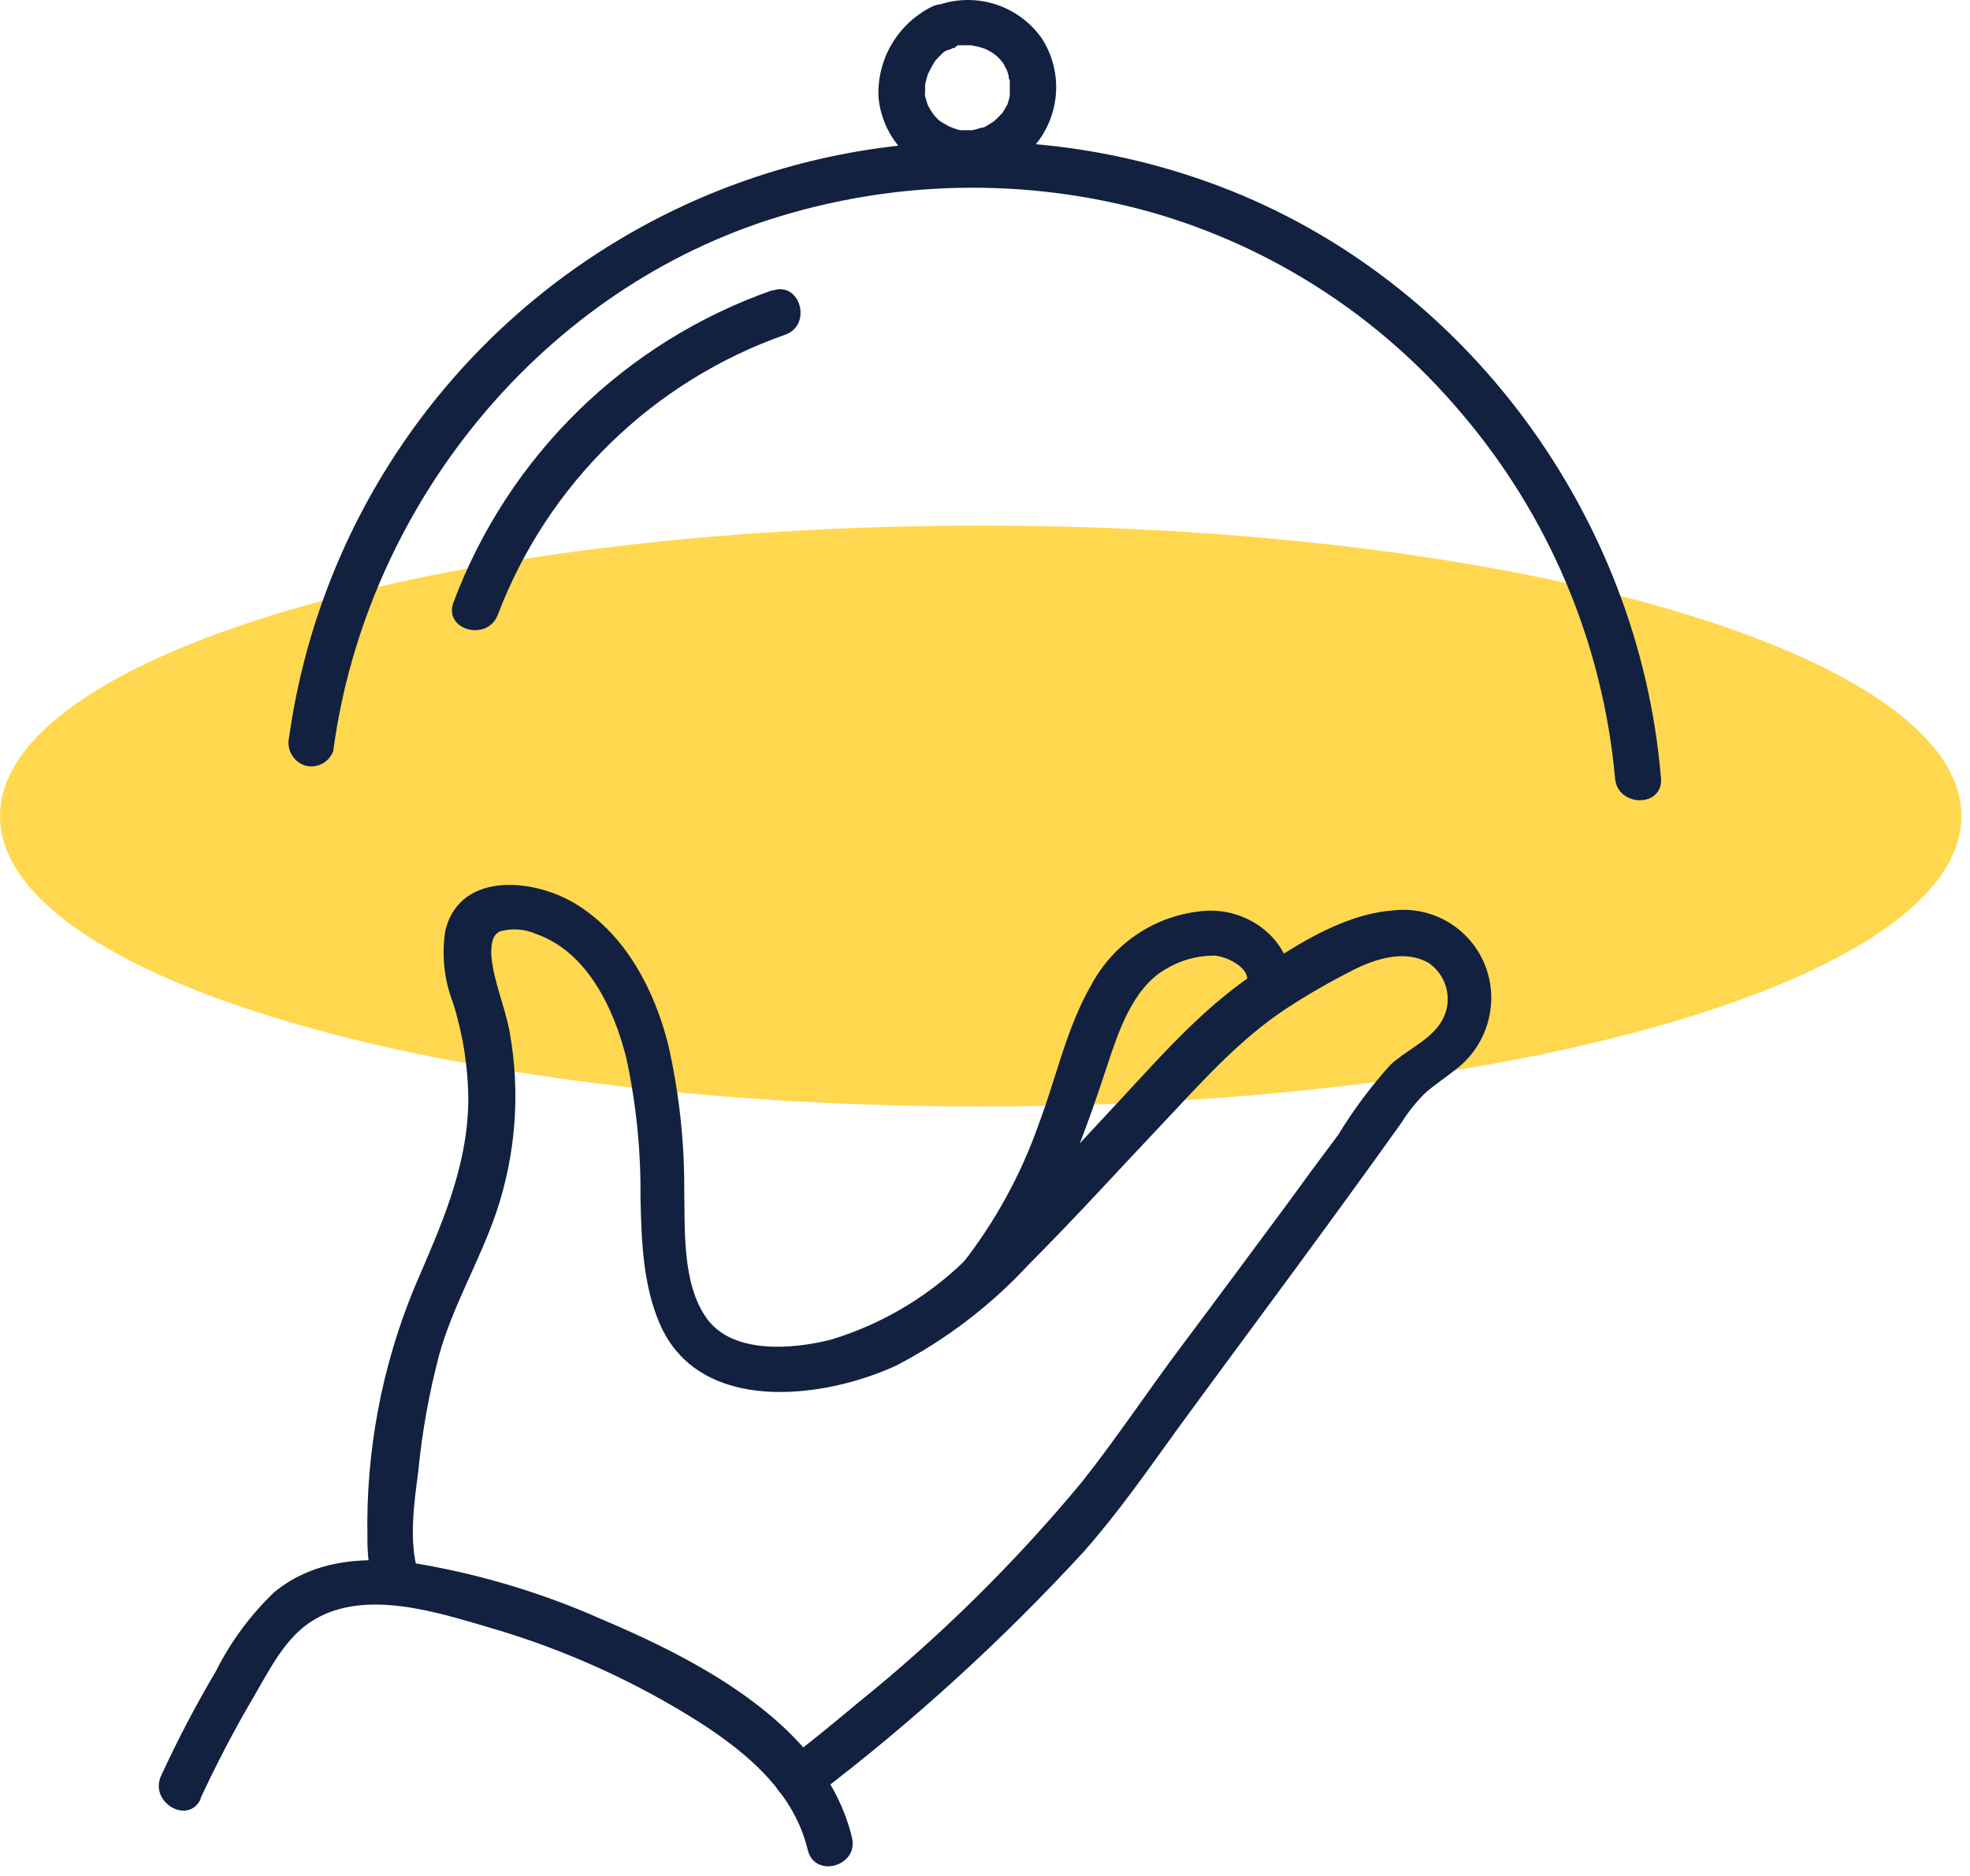
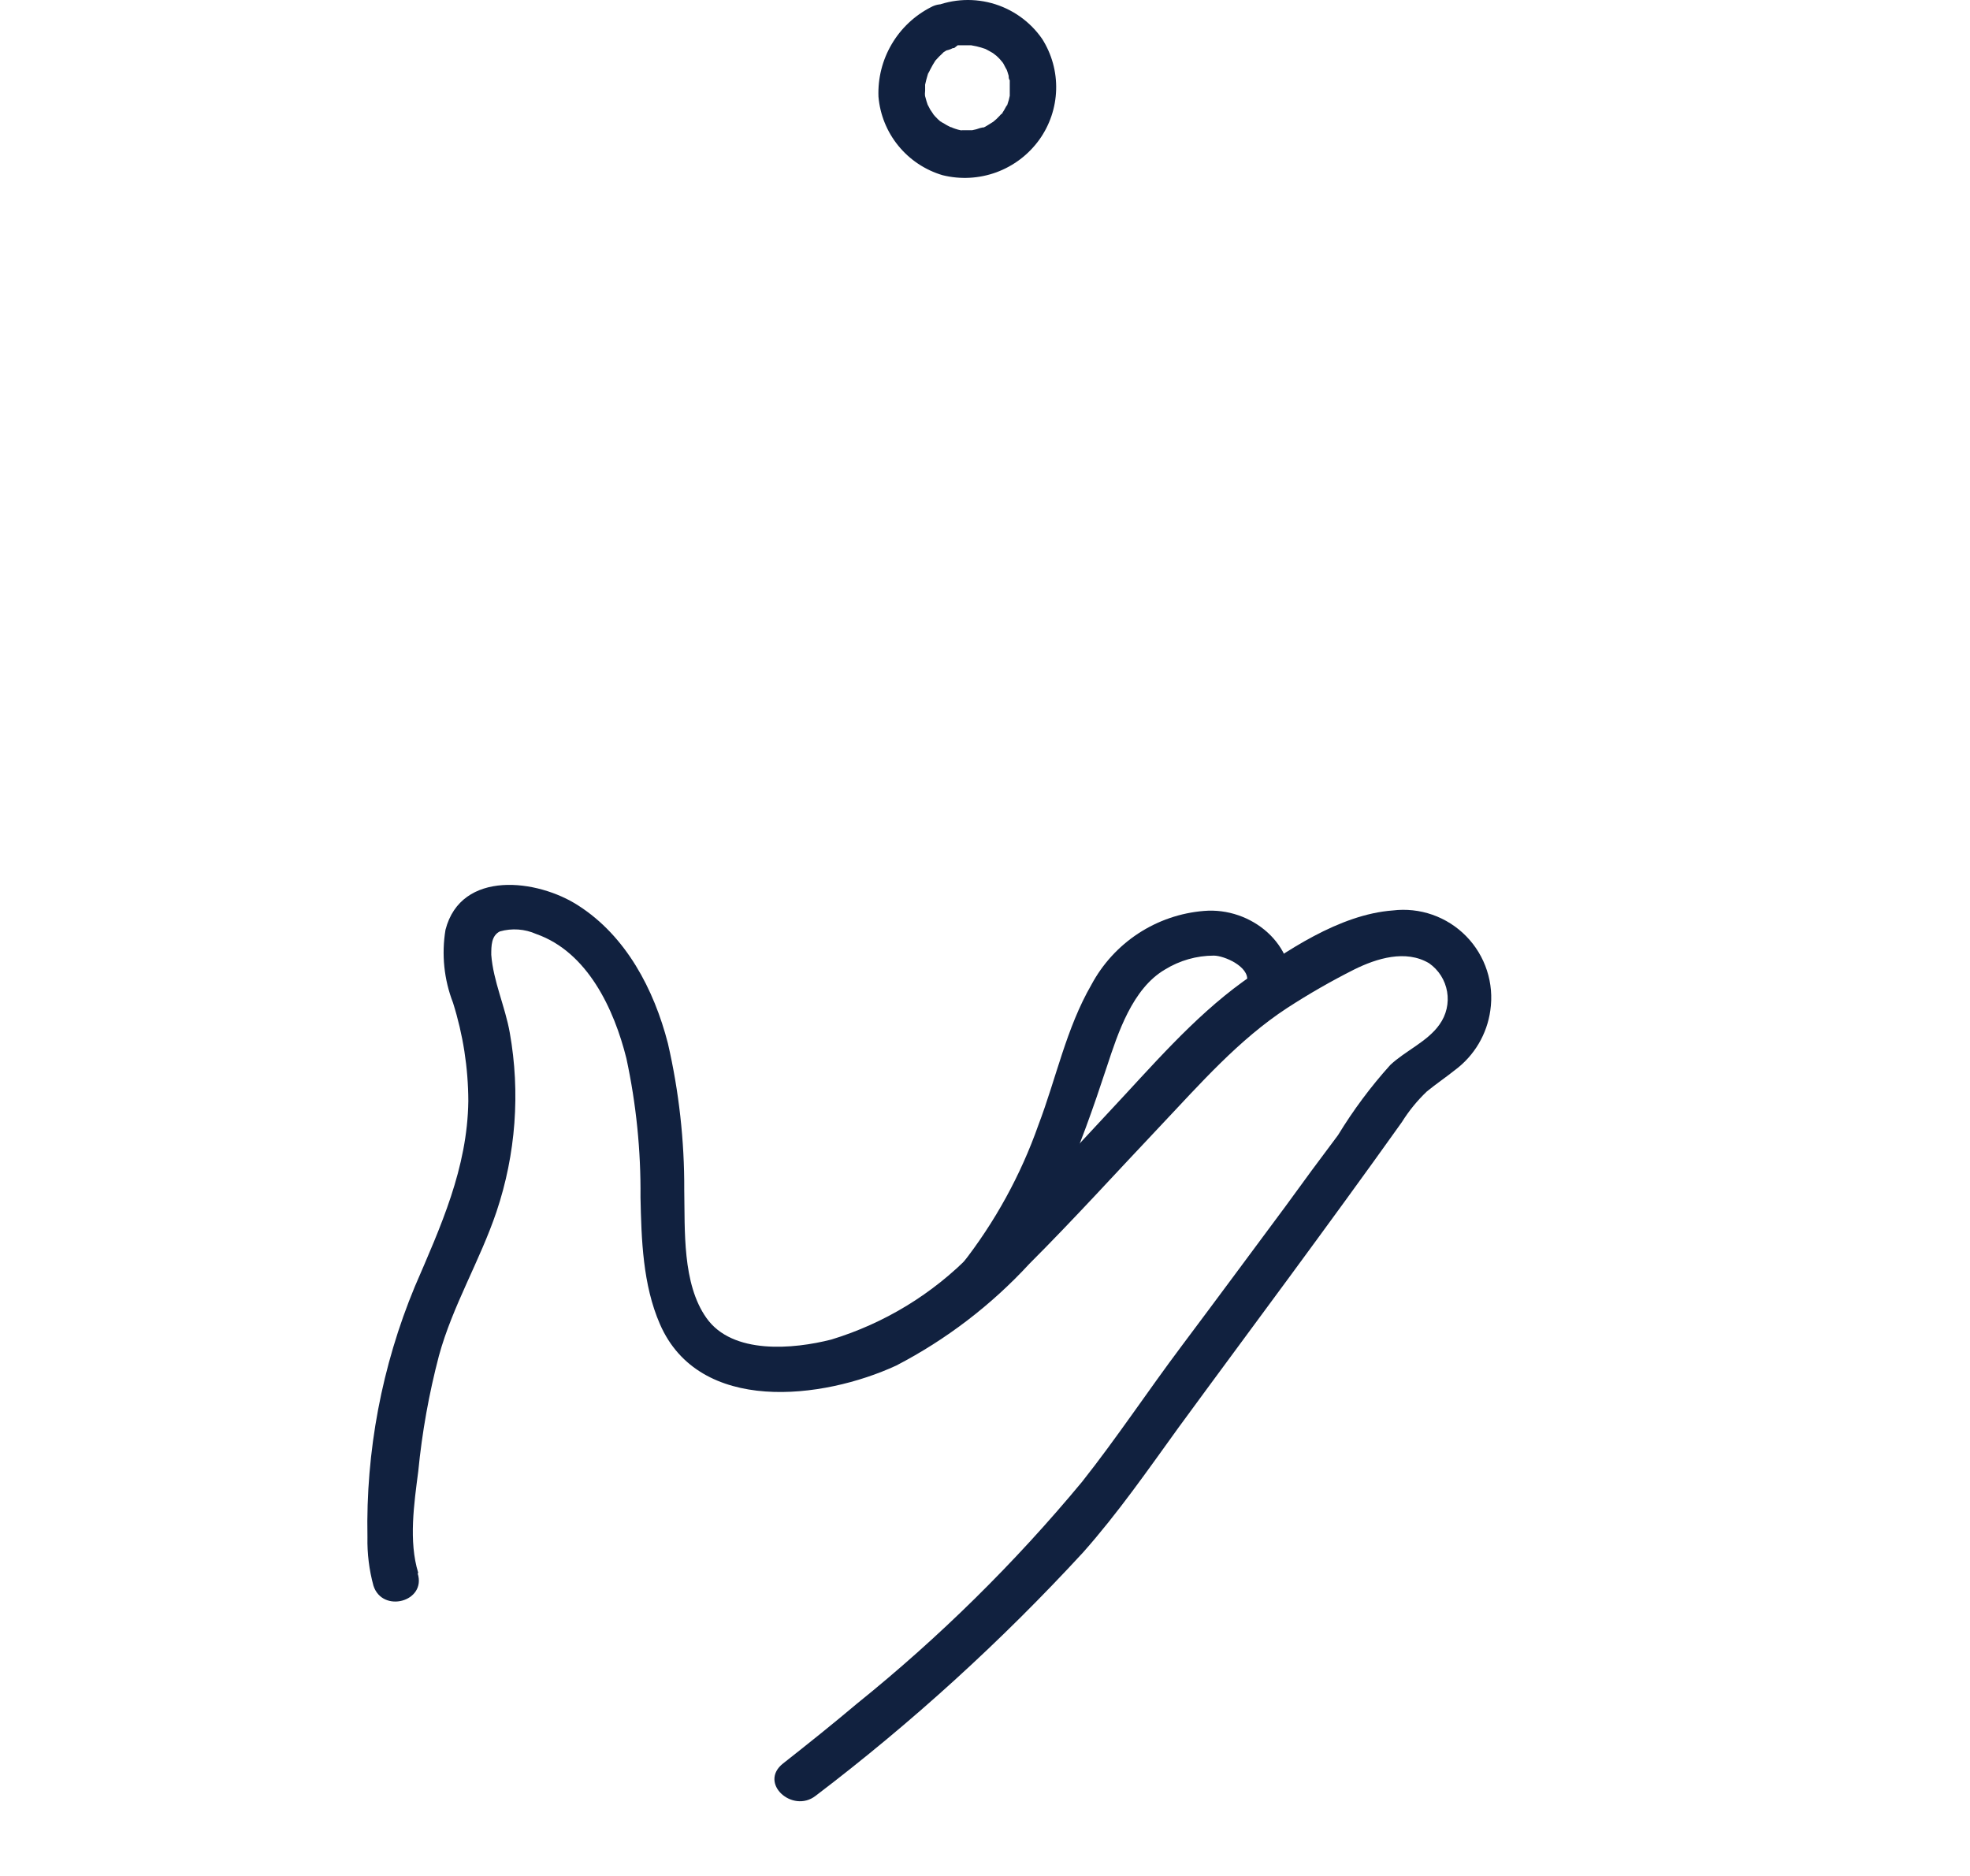
<svg xmlns="http://www.w3.org/2000/svg" width="105" height="100" viewBox="0 0 105 100" fill="none">
-   <path d="M52.27 58.983C81.139 58.983 104.541 52.051 104.541 43.5C104.541 34.95 81.139 28.018 52.27 28.018C23.402 28.018 0 34.95 0 43.5C0 52.051 23.402 58.983 52.27 58.983Z" fill="#FFD850" />
  <path d="M22.293 83.845C21.771 82.165 22.073 80.134 22.293 78.429C22.496 76.35 22.864 74.291 23.395 72.27C24.121 69.611 25.581 67.205 26.462 64.595C27.494 61.523 27.738 58.241 27.171 55.051C26.927 53.664 26.29 52.302 26.184 50.899C26.184 50.426 26.184 49.879 26.641 49.651C27.285 49.468 27.972 49.517 28.582 49.789C31.323 50.752 32.734 53.803 33.387 56.421C33.91 58.852 34.161 61.333 34.138 63.82C34.186 66.079 34.26 68.486 35.173 70.582C37.27 75.411 43.861 74.595 47.768 72.793C50.431 71.41 52.832 69.575 54.865 67.368C57.255 64.978 59.522 62.474 61.839 60.027C63.96 57.783 66.015 55.426 68.609 53.729C69.759 52.983 70.949 52.299 72.174 51.682C73.373 51.087 74.923 50.605 76.171 51.347C76.423 51.524 76.638 51.749 76.803 52.009C76.967 52.269 77.079 52.559 77.13 52.863C77.182 53.166 77.173 53.477 77.103 53.777C77.034 54.077 76.905 54.36 76.726 54.61C76.097 55.516 74.89 56.022 74.099 56.772C73.058 57.928 72.127 59.179 71.317 60.508C70.371 61.764 69.439 63.029 68.519 64.301C66.66 66.805 64.816 69.301 62.981 71.748C61.145 74.195 59.53 76.643 57.671 78.992C54.079 83.323 50.062 87.282 45.68 90.811C44.383 91.904 43.069 92.957 41.74 94.001C40.41 95.045 42.237 96.684 43.469 95.73C48.598 91.83 53.372 87.485 57.736 82.744C59.587 80.656 61.178 78.364 62.81 76.104C64.767 73.429 66.749 70.761 68.715 68.086C70.681 65.41 72.745 62.588 74.719 59.815C75.092 59.217 75.539 58.669 76.049 58.183C76.538 57.783 77.068 57.425 77.558 57.033C78.065 56.655 78.492 56.18 78.814 55.635C79.136 55.09 79.347 54.487 79.434 53.86C79.538 53.147 79.477 52.419 79.254 51.734C79.032 51.049 78.654 50.424 78.15 49.908C77.647 49.393 77.031 49.001 76.351 48.762C75.671 48.524 74.945 48.445 74.23 48.533C71.391 48.745 68.519 50.703 66.252 52.326C63.568 54.268 61.358 56.878 59.106 59.276C56.708 61.837 54.367 64.464 51.765 66.862C49.703 68.981 47.138 70.544 44.309 71.406C42.294 71.92 39.04 72.222 37.653 70.256C36.356 68.428 36.511 65.565 36.47 63.436C36.482 60.804 36.189 58.179 35.598 55.614C34.855 52.734 33.371 49.904 30.826 48.272C28.656 46.861 24.577 46.347 23.745 49.561C23.527 50.87 23.665 52.214 24.145 53.452C24.681 55.149 24.956 56.917 24.961 58.697C24.912 62.278 23.492 65.37 22.106 68.592C20.352 72.821 19.494 77.367 19.585 81.945C19.568 82.815 19.675 83.683 19.903 84.522C20.377 86.015 22.742 85.379 22.261 83.87L22.293 83.845Z" fill="#11213F" />
  <path d="M53.021 69.081C55.998 65.492 57.565 61.201 59 56.846C59.587 55.059 60.362 52.694 62.092 51.682C62.874 51.199 63.774 50.942 64.694 50.94C65.248 50.94 66.578 51.519 66.472 52.278C66.397 52.585 66.439 52.91 66.59 53.189C66.74 53.468 66.989 53.681 67.288 53.787C67.595 53.873 67.924 53.836 68.204 53.684C68.484 53.532 68.694 53.276 68.789 52.971C69.147 50.352 66.684 48.346 64.172 48.558C62.921 48.659 61.716 49.073 60.667 49.761C59.618 50.45 58.759 51.391 58.168 52.498C56.83 54.814 56.292 57.49 55.346 59.97C54.401 62.65 53.023 65.158 51.267 67.393C50.264 68.6 51.993 70.337 52.996 69.13L53.021 69.081Z" fill="#11213F" />
-   <path d="M10.678 95.885C11.534 94.042 12.472 92.231 13.508 90.477C14.373 89.001 15.229 87.214 16.771 86.325C19.528 84.694 23.354 85.958 26.168 86.782C29.871 87.865 33.415 89.434 36.707 91.448C39.456 93.136 42.262 95.314 43.053 98.61C43.412 100.143 45.777 99.491 45.41 97.957C43.967 91.929 37.172 88.478 31.959 86.268C28.889 84.916 25.665 83.943 22.358 83.372C19.658 82.94 16.82 83.07 14.626 84.865C13.352 86.081 12.298 87.508 11.509 89.082C10.441 90.888 9.467 92.748 8.589 94.653C7.929 96.073 10.041 97.313 10.702 95.885H10.678Z" fill="#11213F" />
-   <path d="M17.774 39.936C19.52 27.162 28.55 15.758 40.94 11.729C47.549 9.587 54.641 9.439 61.333 11.305C67.748 13.134 73.476 16.824 77.794 21.909C82.528 27.412 85.425 34.256 86.082 41.486C86.212 43.044 88.659 43.052 88.529 41.486C87.379 27.529 78.137 14.91 65.012 9.934C59.834 7.973 54.282 7.203 48.766 7.679C43.251 8.156 37.913 9.868 33.149 12.689C28.384 15.509 24.316 19.365 21.245 23.972C18.174 28.578 16.18 33.817 15.409 39.3C15.336 39.613 15.384 39.942 15.542 40.221C15.701 40.501 15.959 40.711 16.265 40.809C16.573 40.893 16.902 40.856 17.183 40.704C17.465 40.552 17.676 40.297 17.774 39.993V39.936Z" fill="#11213F" />
-   <path d="M41.185 15.465C37.301 16.822 33.764 19.017 30.823 21.894C27.883 24.771 25.611 28.26 24.169 32.113C23.623 33.59 25.988 34.226 26.535 32.766C27.848 29.316 29.898 26.194 32.54 23.618C35.183 21.041 38.356 19.072 41.838 17.846C43.314 17.341 42.653 14.975 41.185 15.489V15.465Z" fill="#11213F" />
  <path d="M49.62 0.382C48.747 0.828 48.019 1.514 47.524 2.36C47.028 3.205 46.784 4.175 46.822 5.154C46.904 6.115 47.274 7.028 47.884 7.774C48.494 8.521 49.315 9.066 50.239 9.339C51.189 9.575 52.188 9.521 53.108 9.184C54.026 8.846 54.823 8.241 55.395 7.446C55.952 6.669 56.264 5.742 56.292 4.786C56.32 3.83 56.061 2.887 55.55 2.079C54.905 1.144 53.95 0.468 52.854 0.169C51.758 -0.129 50.592 -0.031 49.562 0.447C49.284 0.612 49.082 0.88 48.999 1.193C48.917 1.506 48.961 1.839 49.122 2.12C49.291 2.393 49.559 2.591 49.87 2.673C50.181 2.755 50.512 2.715 50.794 2.56C51.08 2.421 50.557 2.609 50.859 2.56L51.047 2.413H51.275C51.463 2.413 50.982 2.413 51.275 2.413H51.757C51.822 2.413 51.985 2.413 51.757 2.413L52.05 2.47C52.21 2.508 52.368 2.554 52.523 2.609C52.817 2.715 52.385 2.527 52.523 2.609L52.736 2.723L52.907 2.821L53.013 2.895C52.866 2.789 53.102 2.968 53.111 2.976C53.183 3.04 53.251 3.108 53.315 3.18C53.315 3.18 53.519 3.433 53.413 3.278C53.306 3.123 53.478 3.392 53.486 3.4C53.494 3.408 53.739 3.906 53.625 3.629C53.678 3.765 53.724 3.904 53.763 4.045C53.763 4.126 53.763 4.208 53.82 4.281C53.894 4.591 53.82 4.037 53.82 4.347C53.82 4.518 53.82 4.673 53.82 4.844C53.824 4.909 53.824 4.975 53.82 5.04C53.82 4.73 53.82 5.04 53.82 5.105C53.794 5.249 53.756 5.391 53.706 5.529C53.706 5.603 53.576 5.782 53.706 5.529L53.568 5.782C53.532 5.853 53.491 5.921 53.445 5.986C53.445 6.051 53.258 6.206 53.445 5.986C53.343 6.109 53.234 6.226 53.119 6.337L52.939 6.492C52.711 6.696 53.078 6.41 52.939 6.492C52.801 6.573 52.638 6.688 52.483 6.769C52.483 6.769 52.189 6.908 52.368 6.826C52.548 6.745 52.246 6.826 52.238 6.826C52.103 6.877 51.964 6.915 51.822 6.94C51.74 6.94 51.528 6.94 51.822 6.94H51.634H51.243C51.104 6.94 51.12 6.94 51.283 6.94C51.243 6.981 50.867 6.851 50.827 6.834L50.647 6.769C50.9 6.851 50.704 6.769 50.647 6.769C50.518 6.706 50.392 6.636 50.272 6.557C50.231 6.557 49.986 6.337 50.215 6.557L50.003 6.369C49.888 6.26 49.782 6.143 49.685 6.019C49.864 6.239 49.628 5.921 49.579 5.839C49.53 5.758 49.367 5.407 49.473 5.668C49.409 5.492 49.354 5.312 49.309 5.13C49.252 4.909 49.309 5.13 49.309 5.179C49.293 5.062 49.293 4.944 49.309 4.828C49.309 4.746 49.309 4.665 49.309 4.583C49.309 4.265 49.252 4.82 49.309 4.51C49.35 4.33 49.391 4.159 49.448 3.979C49.448 3.922 49.562 3.71 49.448 3.979L49.579 3.71C49.663 3.545 49.755 3.384 49.856 3.229C49.856 3.229 49.701 3.408 49.856 3.229L50.06 3.009C50.125 2.944 50.207 2.878 50.272 2.805C50.337 2.731 50.109 2.911 50.337 2.756C50.502 2.645 50.674 2.544 50.851 2.454C51.119 2.29 51.313 2.029 51.395 1.726C51.477 1.423 51.44 1.099 51.292 0.823C51.124 0.548 50.856 0.348 50.544 0.266C50.233 0.184 49.901 0.225 49.62 0.382V0.382Z" fill="#11213F" />
</svg>